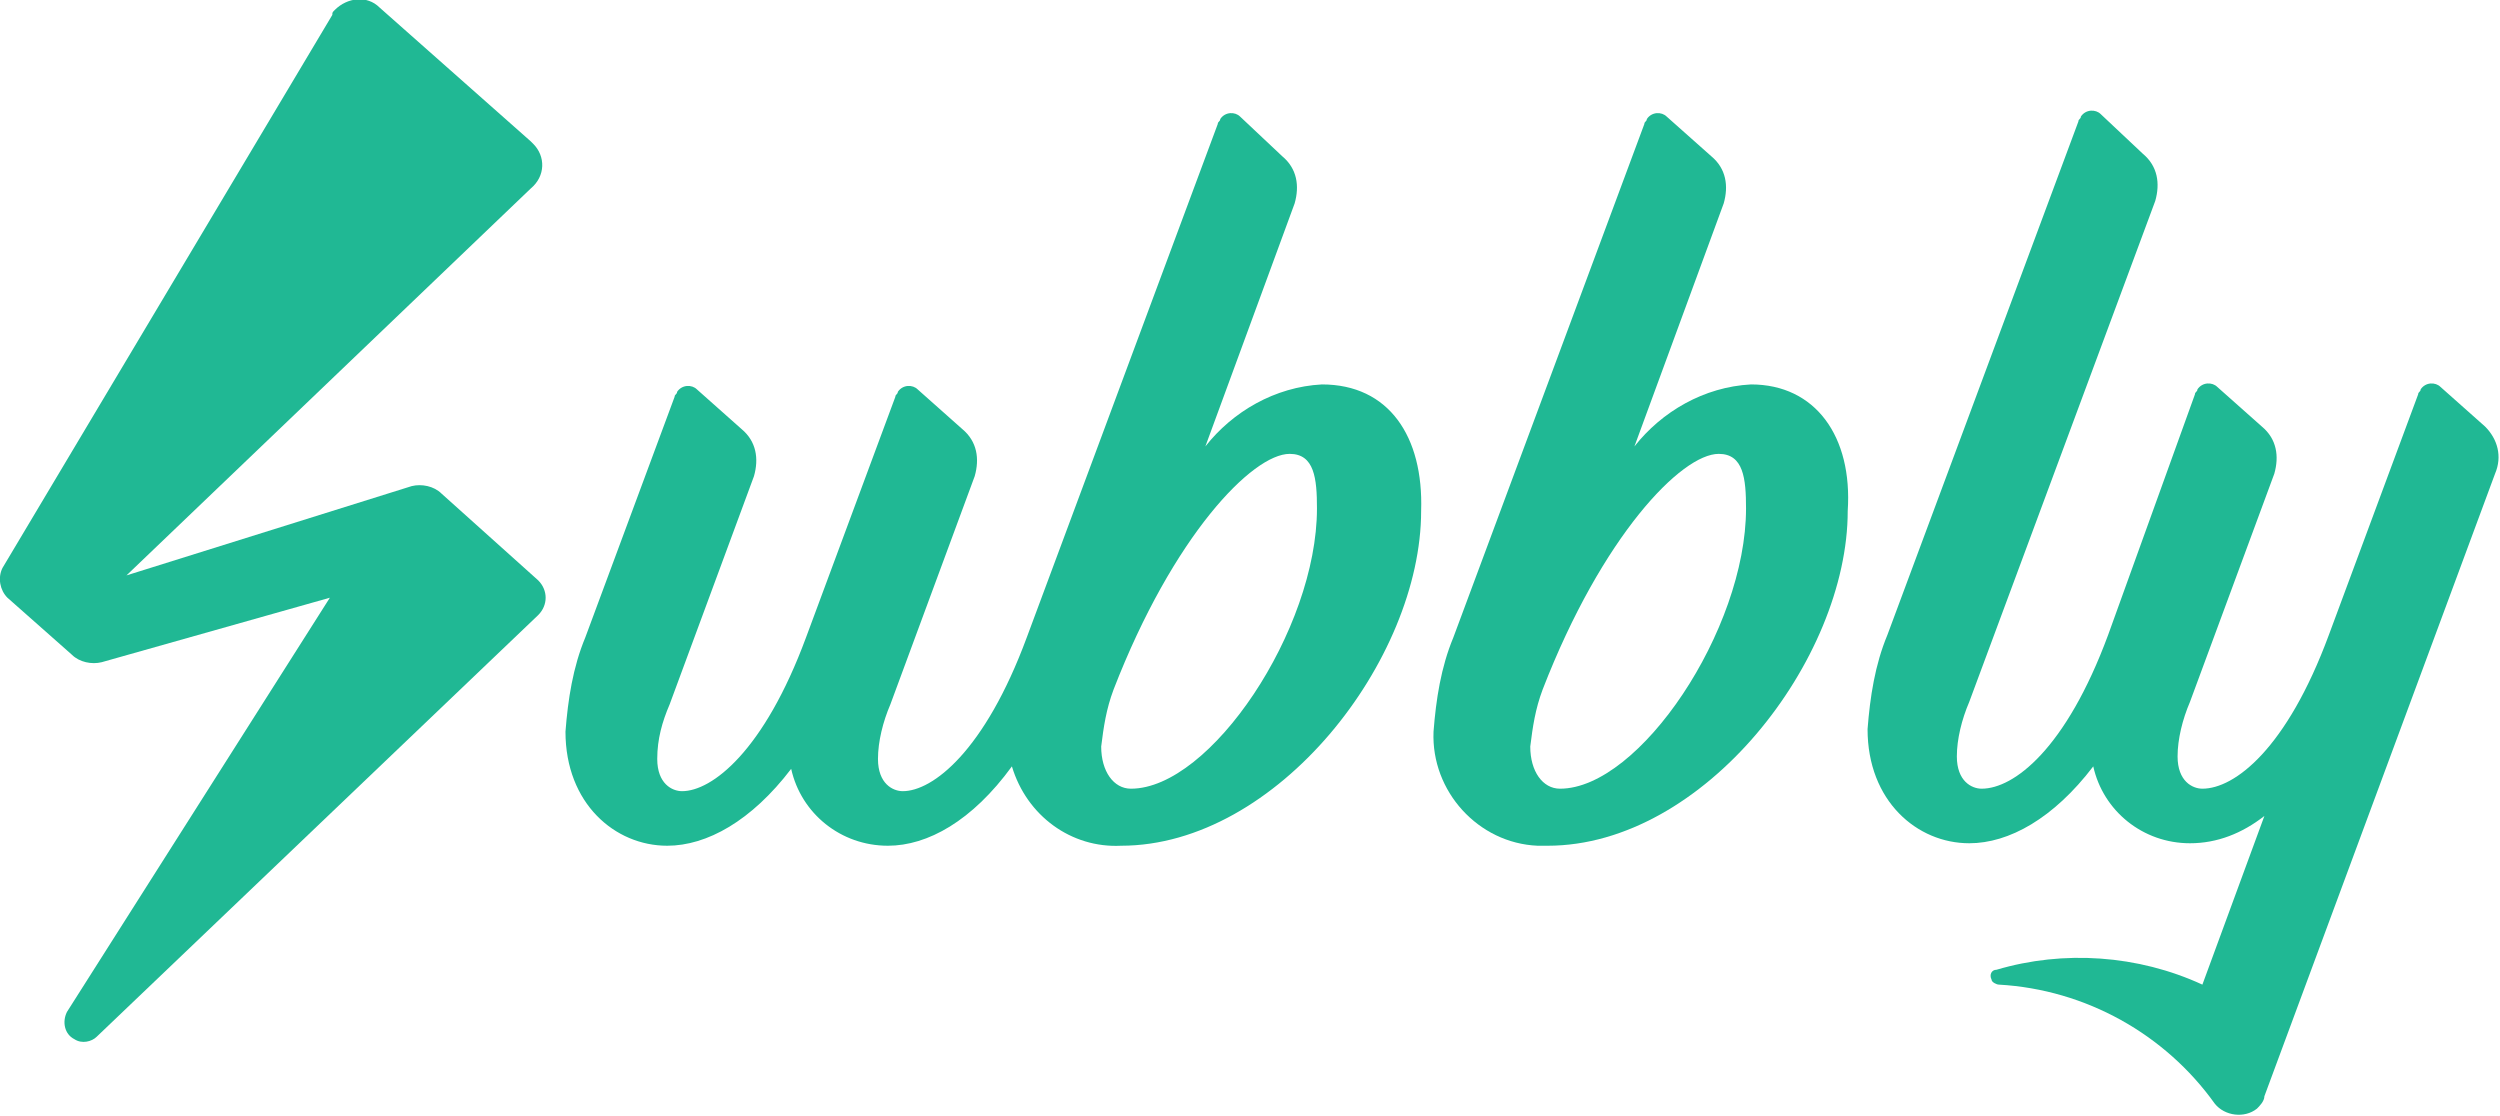
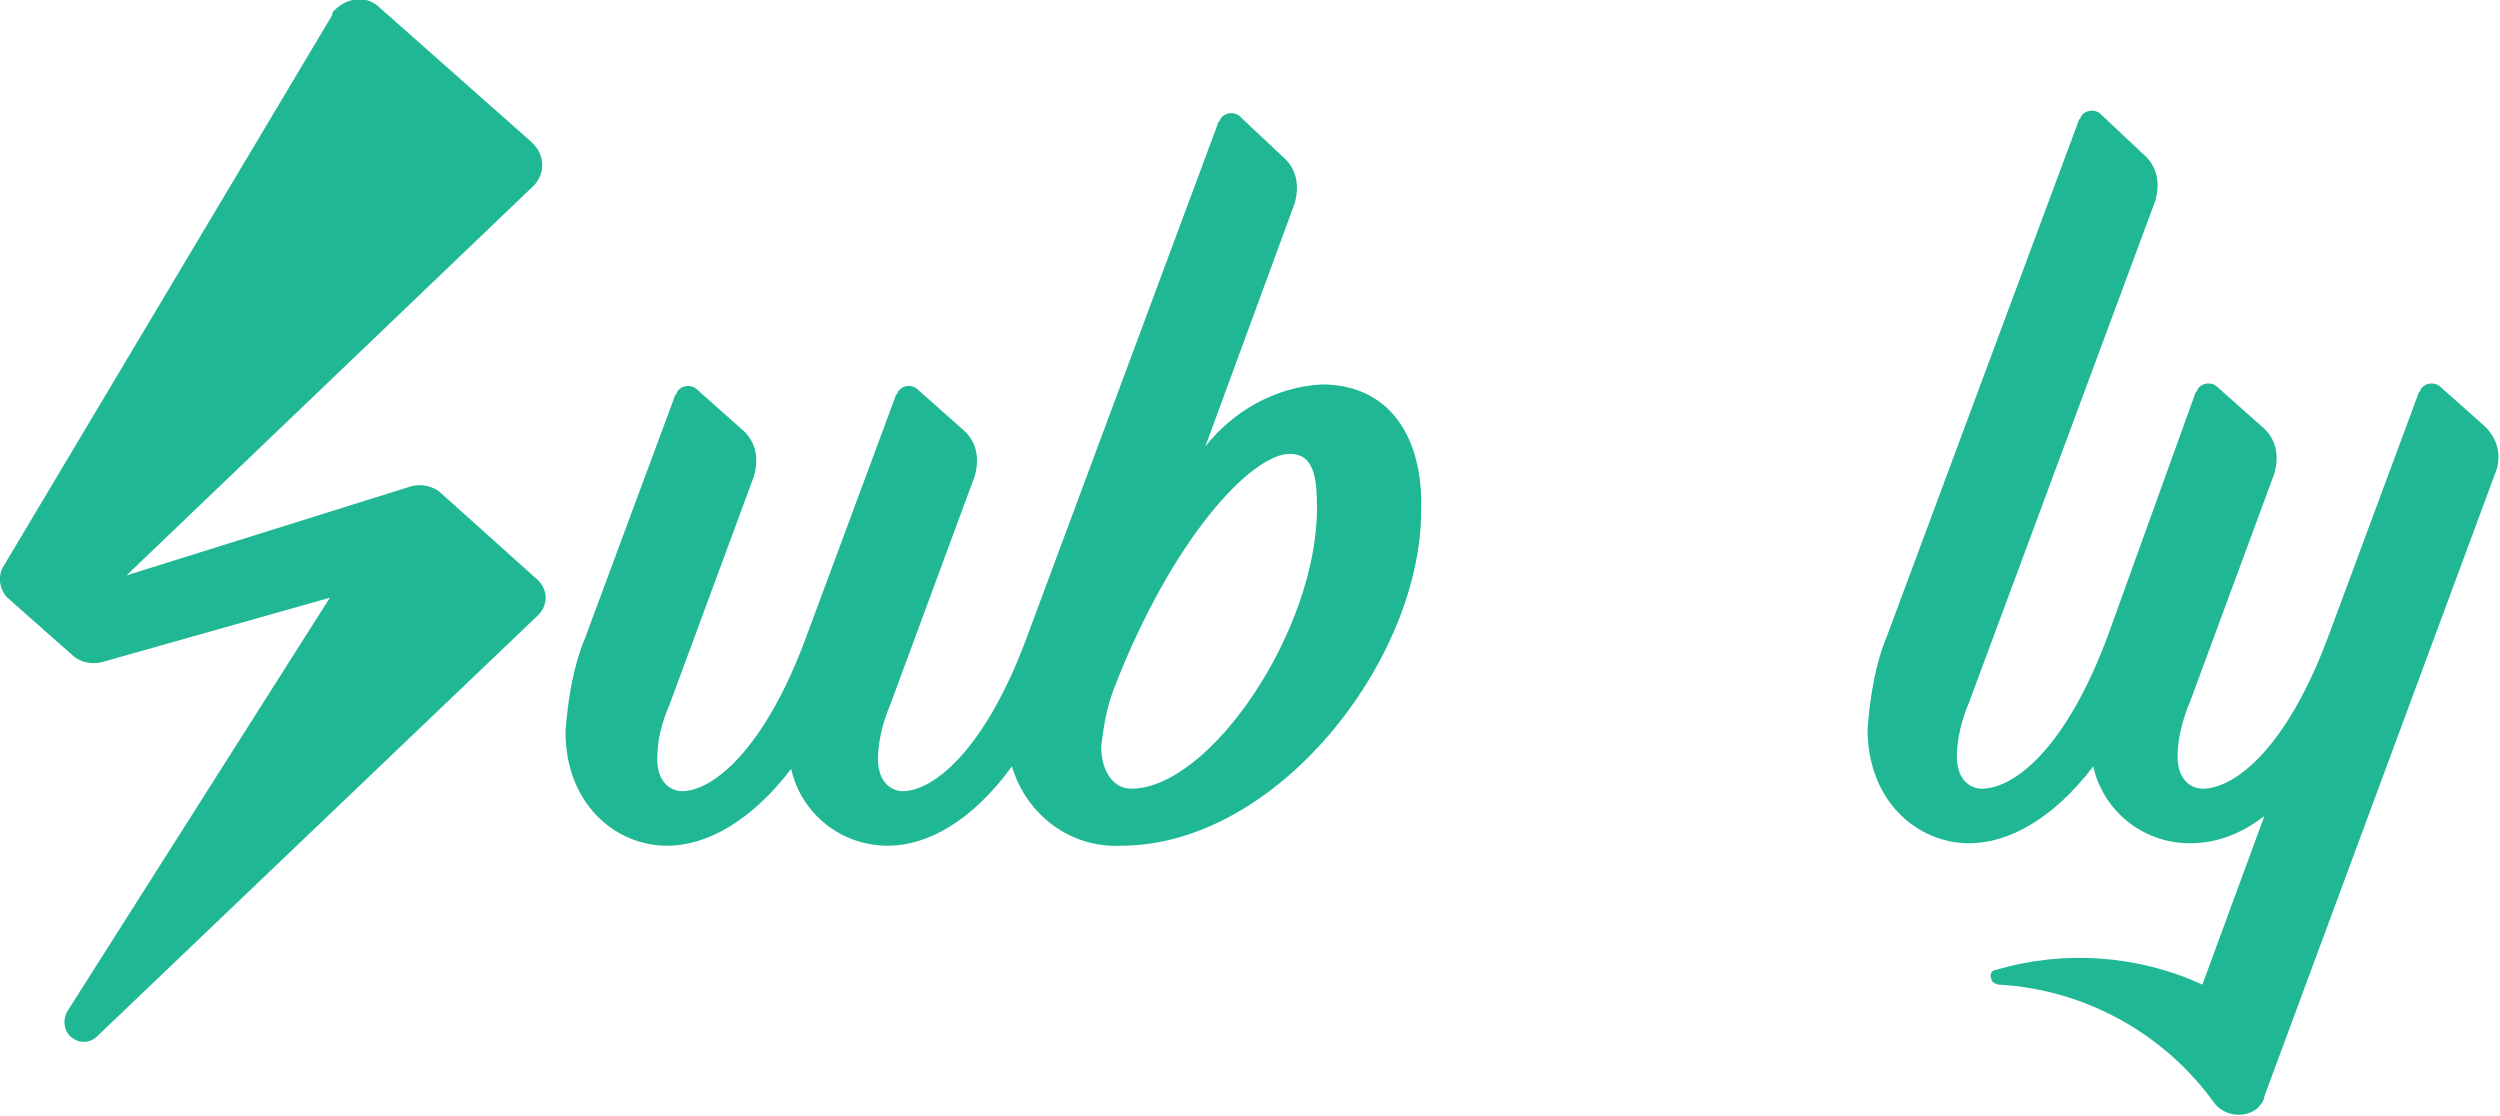
<svg xmlns="http://www.w3.org/2000/svg" version="1.1" id="Layer_1" x="0px" y="0px" viewBox="0 0 100.8 45" style="enable-background:new 0 0 100.8 45;" xml:space="preserve">
  <style type="text/css">
	.st0{fill:#20B894;}
</style>
  <title>logo</title>
  <g id="Layer_1_1_">
    <path class="st0" d="M17.8,19.9c-0.3-0.3-0.8-0.4-1.2-0.3L5.1,23.2L21.4,7.6C22,7.1,22,6.3,21.5,5.8c0,0,0,0-0.1-0.1l-6.1-5.4   c-0.5-0.5-1.3-0.4-1.8,0.1c-0.1,0.1-0.1,0.1-0.1,0.2L0.1,22.9c-0.2,0.4-0.1,0.9,0.2,1.2l2.6,2.3c0.3,0.3,0.8,0.4,1.2,0.3l9.2-2.6   L2.7,40.8c-0.2,0.4-0.1,0.9,0.3,1.1c0.3,0.2,0.7,0.1,0.9-0.1l17.8-17c0.4-0.4,0.4-1,0-1.4c0,0,0,0,0,0L17.8,19.9z" />
    <path class="st0" d="M100.2,17.2l-1.8-1.6c-0.2-0.2-0.6-0.2-0.8,0.1c0,0.1-0.1,0.1-0.1,0.2l-3.6,9.7c-1.7,4.6-3.8,6.2-5.1,6.2   c-0.4,0-1-0.3-1-1.3c0-0.7,0.2-1.5,0.5-2.2l3.4-9.2c0.2-0.7,0.1-1.4-0.5-1.9l-1.8-1.6c-0.2-0.2-0.6-0.2-0.8,0.1   c0,0.1-0.1,0.1-0.1,0.2L85,25.6c-1.7,4.6-3.8,6.2-5.1,6.2c-0.4,0-1-0.3-1-1.3c0-0.7,0.2-1.5,0.5-2.2l7.5-20.2   c0.2-0.7,0.1-1.4-0.5-1.9l-1.7-1.6c-0.2-0.2-0.6-0.2-0.8,0.1c0,0.1-0.1,0.1-0.1,0.2l-7.7,20.7l0,0c-0.5,1.2-0.7,2.5-0.8,3.8   c0,2.9,2,4.6,4.1,4.6c1.6,0,3.4-1,5-3.1c0.4,1.8,2,3.1,3.9,3.1c1.1,0,2.1-0.4,3-1.1l-2.5,6.8c-2.6-1.2-5.6-1.4-8.3-0.6   c-0.2,0-0.3,0.2-0.2,0.4c0,0.1,0.2,0.2,0.3,0.2c3.5,0.2,6.7,2,8.7,4.8c0.4,0.5,1.2,0.6,1.7,0.2c0.1-0.1,0.3-0.3,0.3-0.5l9.3-25.1   C100.9,18.4,100.7,17.7,100.2,17.2z" />
-     <path class="st0" d="M70.6,15.5c-1.9,0.1-3.6,1.1-4.7,2.5l3.6-9.8c0.2-0.7,0.1-1.4-0.5-1.9l-1.8-1.6c-0.2-0.2-0.6-0.2-0.8,0.1   c0,0.1-0.1,0.1-0.1,0.2l-7.7,20.7c-0.5,1.2-0.7,2.5-0.8,3.8c-0.1,2.4,1.8,4.5,4.2,4.6c0.1,0,0.3,0,0.4,0c6.3,0,12.1-7.5,12.1-13.5   C74.7,17.6,73.2,15.5,70.6,15.5z M62.9,31.8c-0.7,0-1.2-0.7-1.2-1.7c0.1-0.8,0.2-1.5,0.5-2.3c2.4-6.2,5.6-9.5,7.1-9.5   c1,0,1.1,1,1.1,2.2C70.4,25.4,66.1,31.8,62.9,31.8z" />
    <path class="st0" d="M53.3,15.5c-1.9,0.1-3.6,1.1-4.7,2.5l3.6-9.8c0.2-0.7,0.1-1.4-0.5-1.9L50,4.7c-0.2-0.2-0.6-0.2-0.8,0.1   c0,0.1-0.1,0.1-0.1,0.2l-7.7,20.7c-1.7,4.6-3.8,6.2-5,6.2c-0.4,0-1-0.3-1-1.3c0-0.7,0.2-1.5,0.5-2.2l3.4-9.2   c0.2-0.7,0.1-1.4-0.5-1.9l-1.8-1.6c-0.2-0.2-0.6-0.2-0.8,0.1c0,0.1-0.1,0.1-0.1,0.2l-3.6,9.7c-1.7,4.6-3.8,6.2-5,6.2   c-0.4,0-1-0.3-1-1.3c0-0.8,0.2-1.5,0.5-2.2l3.4-9.2c0.2-0.7,0.1-1.4-0.5-1.9l-1.8-1.6c-0.2-0.2-0.6-0.2-0.8,0.1   c0,0.1-0.1,0.1-0.1,0.2l-3.6,9.7l0,0c-0.5,1.2-0.7,2.5-0.8,3.8c0,2.9,2,4.6,4.1,4.6c1.6,0,3.4-1,5-3.1c0.4,1.8,2,3.1,3.9,3.1   c1.6,0,3.4-1,5-3.2c0.6,2,2.4,3.3,4.4,3.2c6.3,0,12.1-7.5,12.1-13.5C57.4,17.6,56,15.5,53.3,15.5z M45.6,31.8   c-0.7,0-1.2-0.7-1.2-1.7c0.1-0.8,0.2-1.5,0.5-2.3c2.4-6.2,5.6-9.5,7.1-9.5c1,0,1.1,1,1.1,2.2C53.1,25.4,48.8,31.8,45.6,31.8z" />
  </g>
</svg>